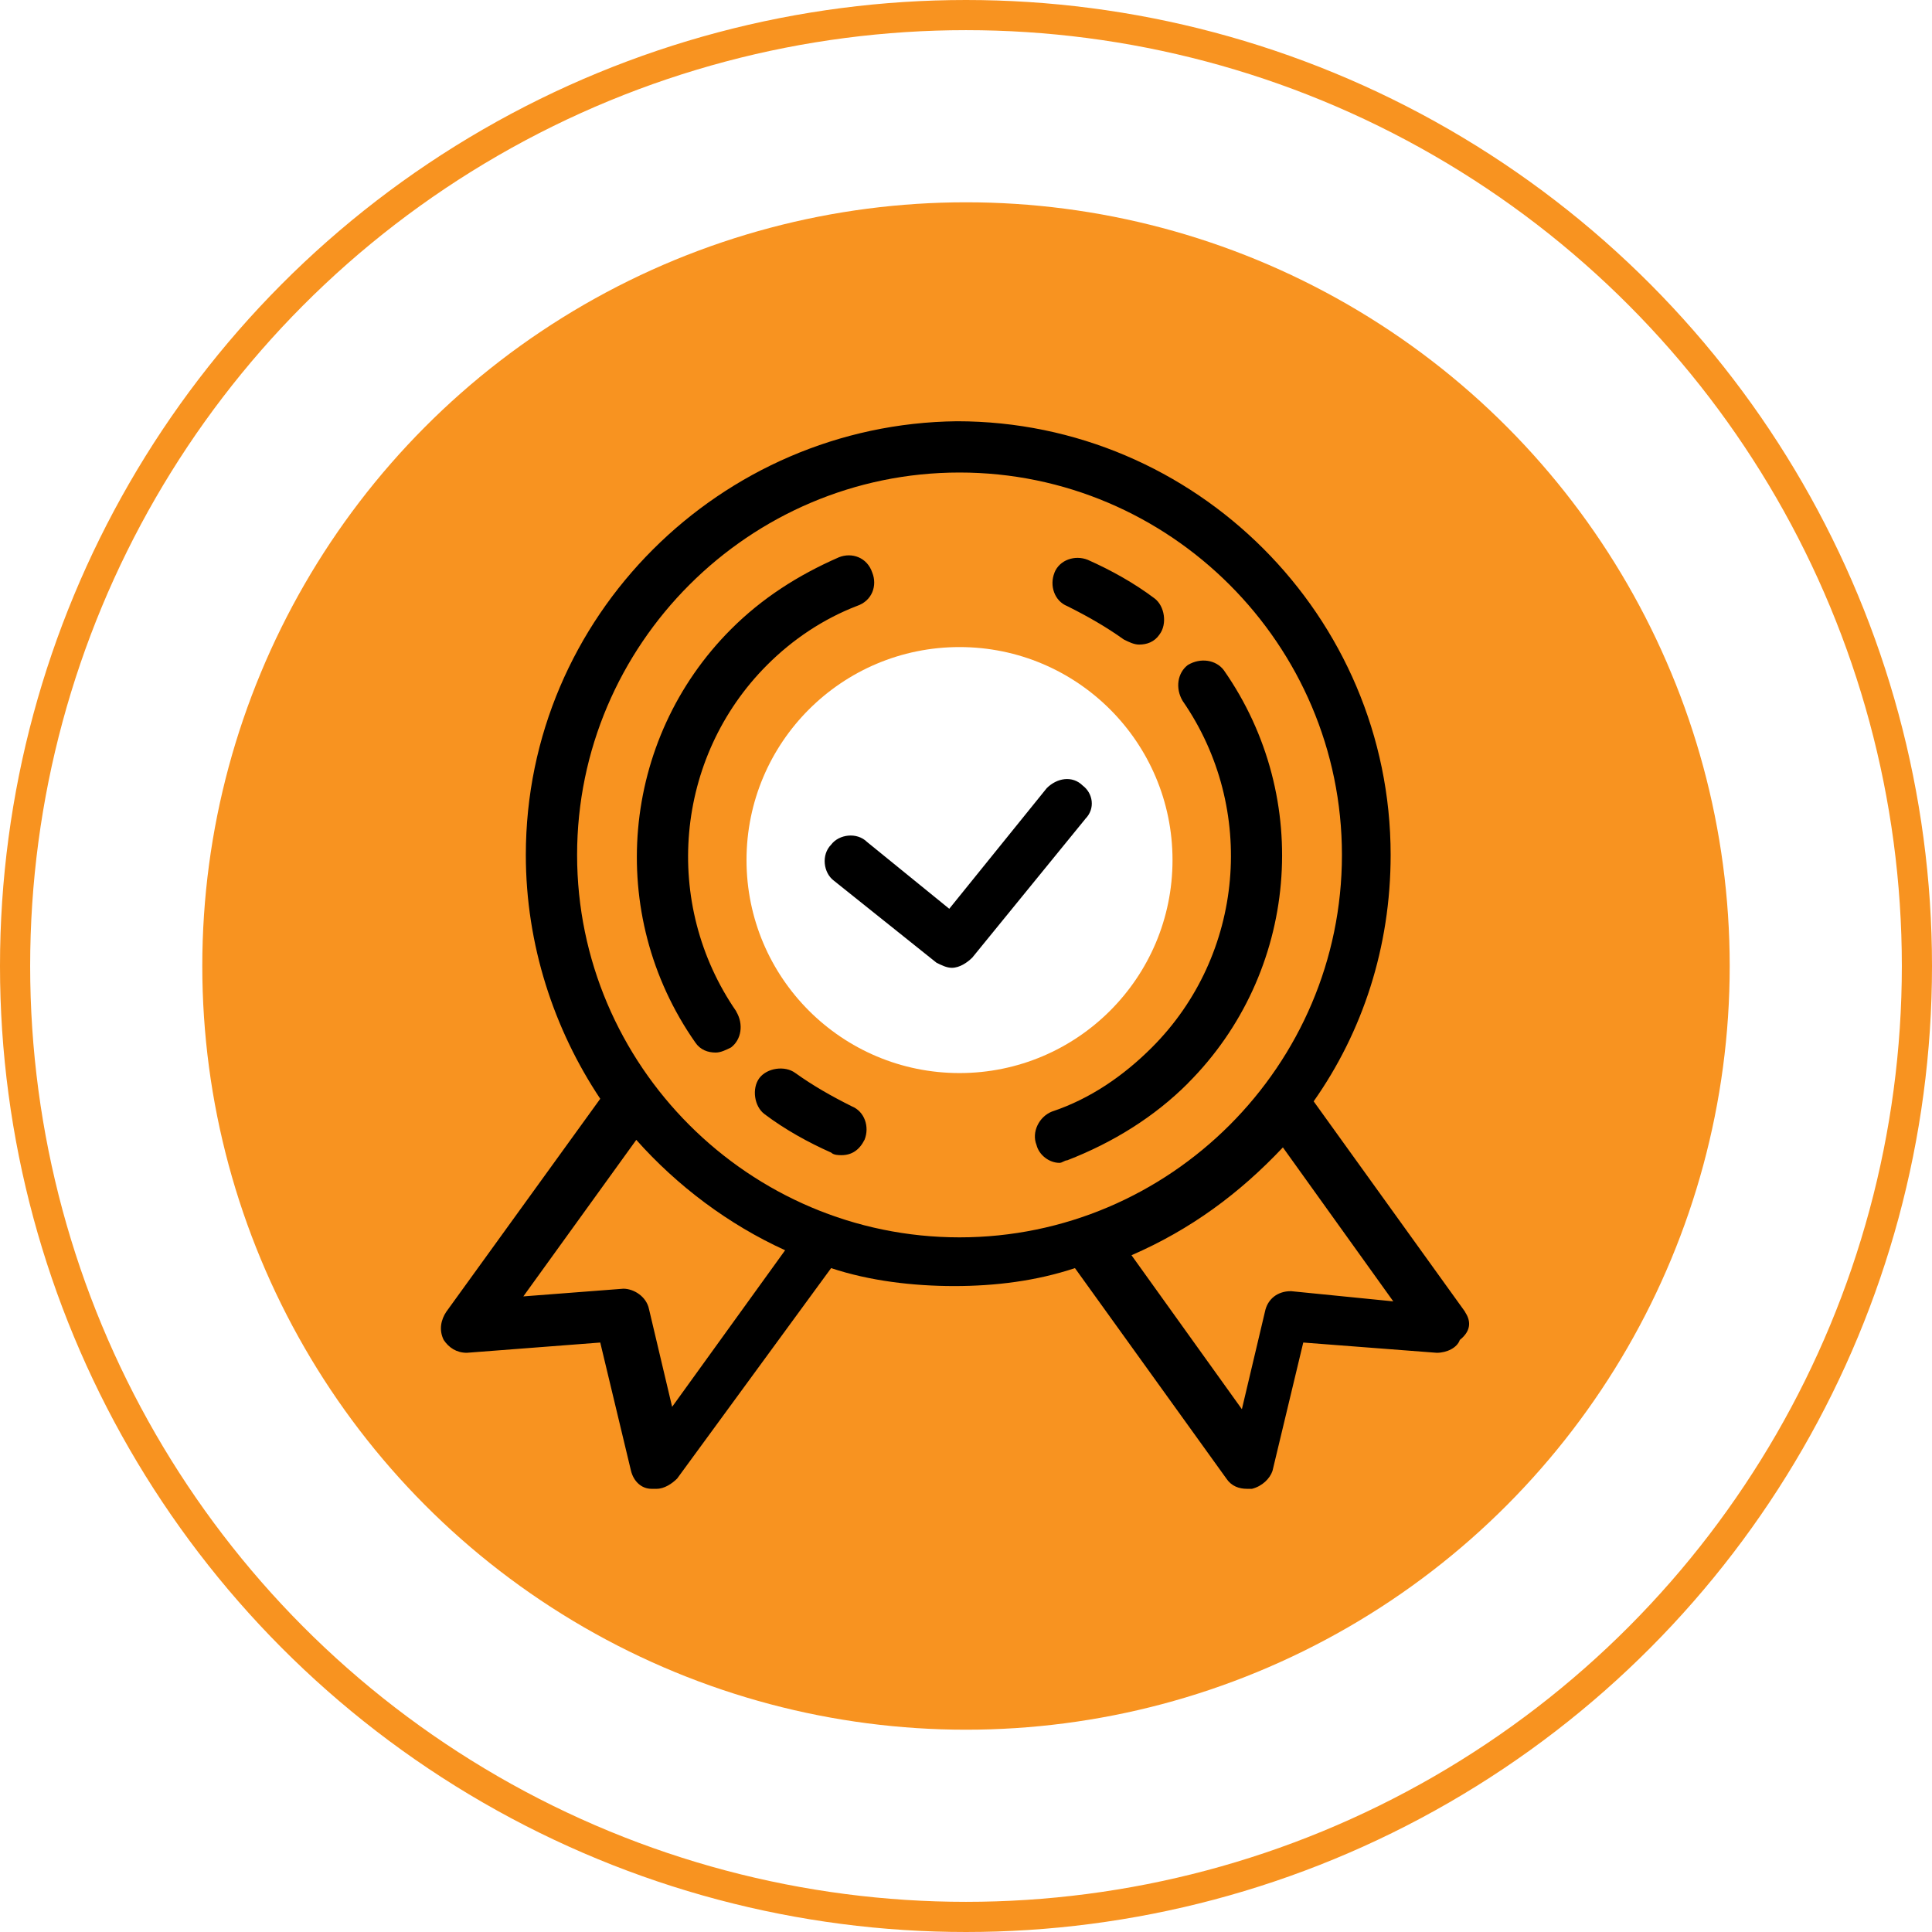
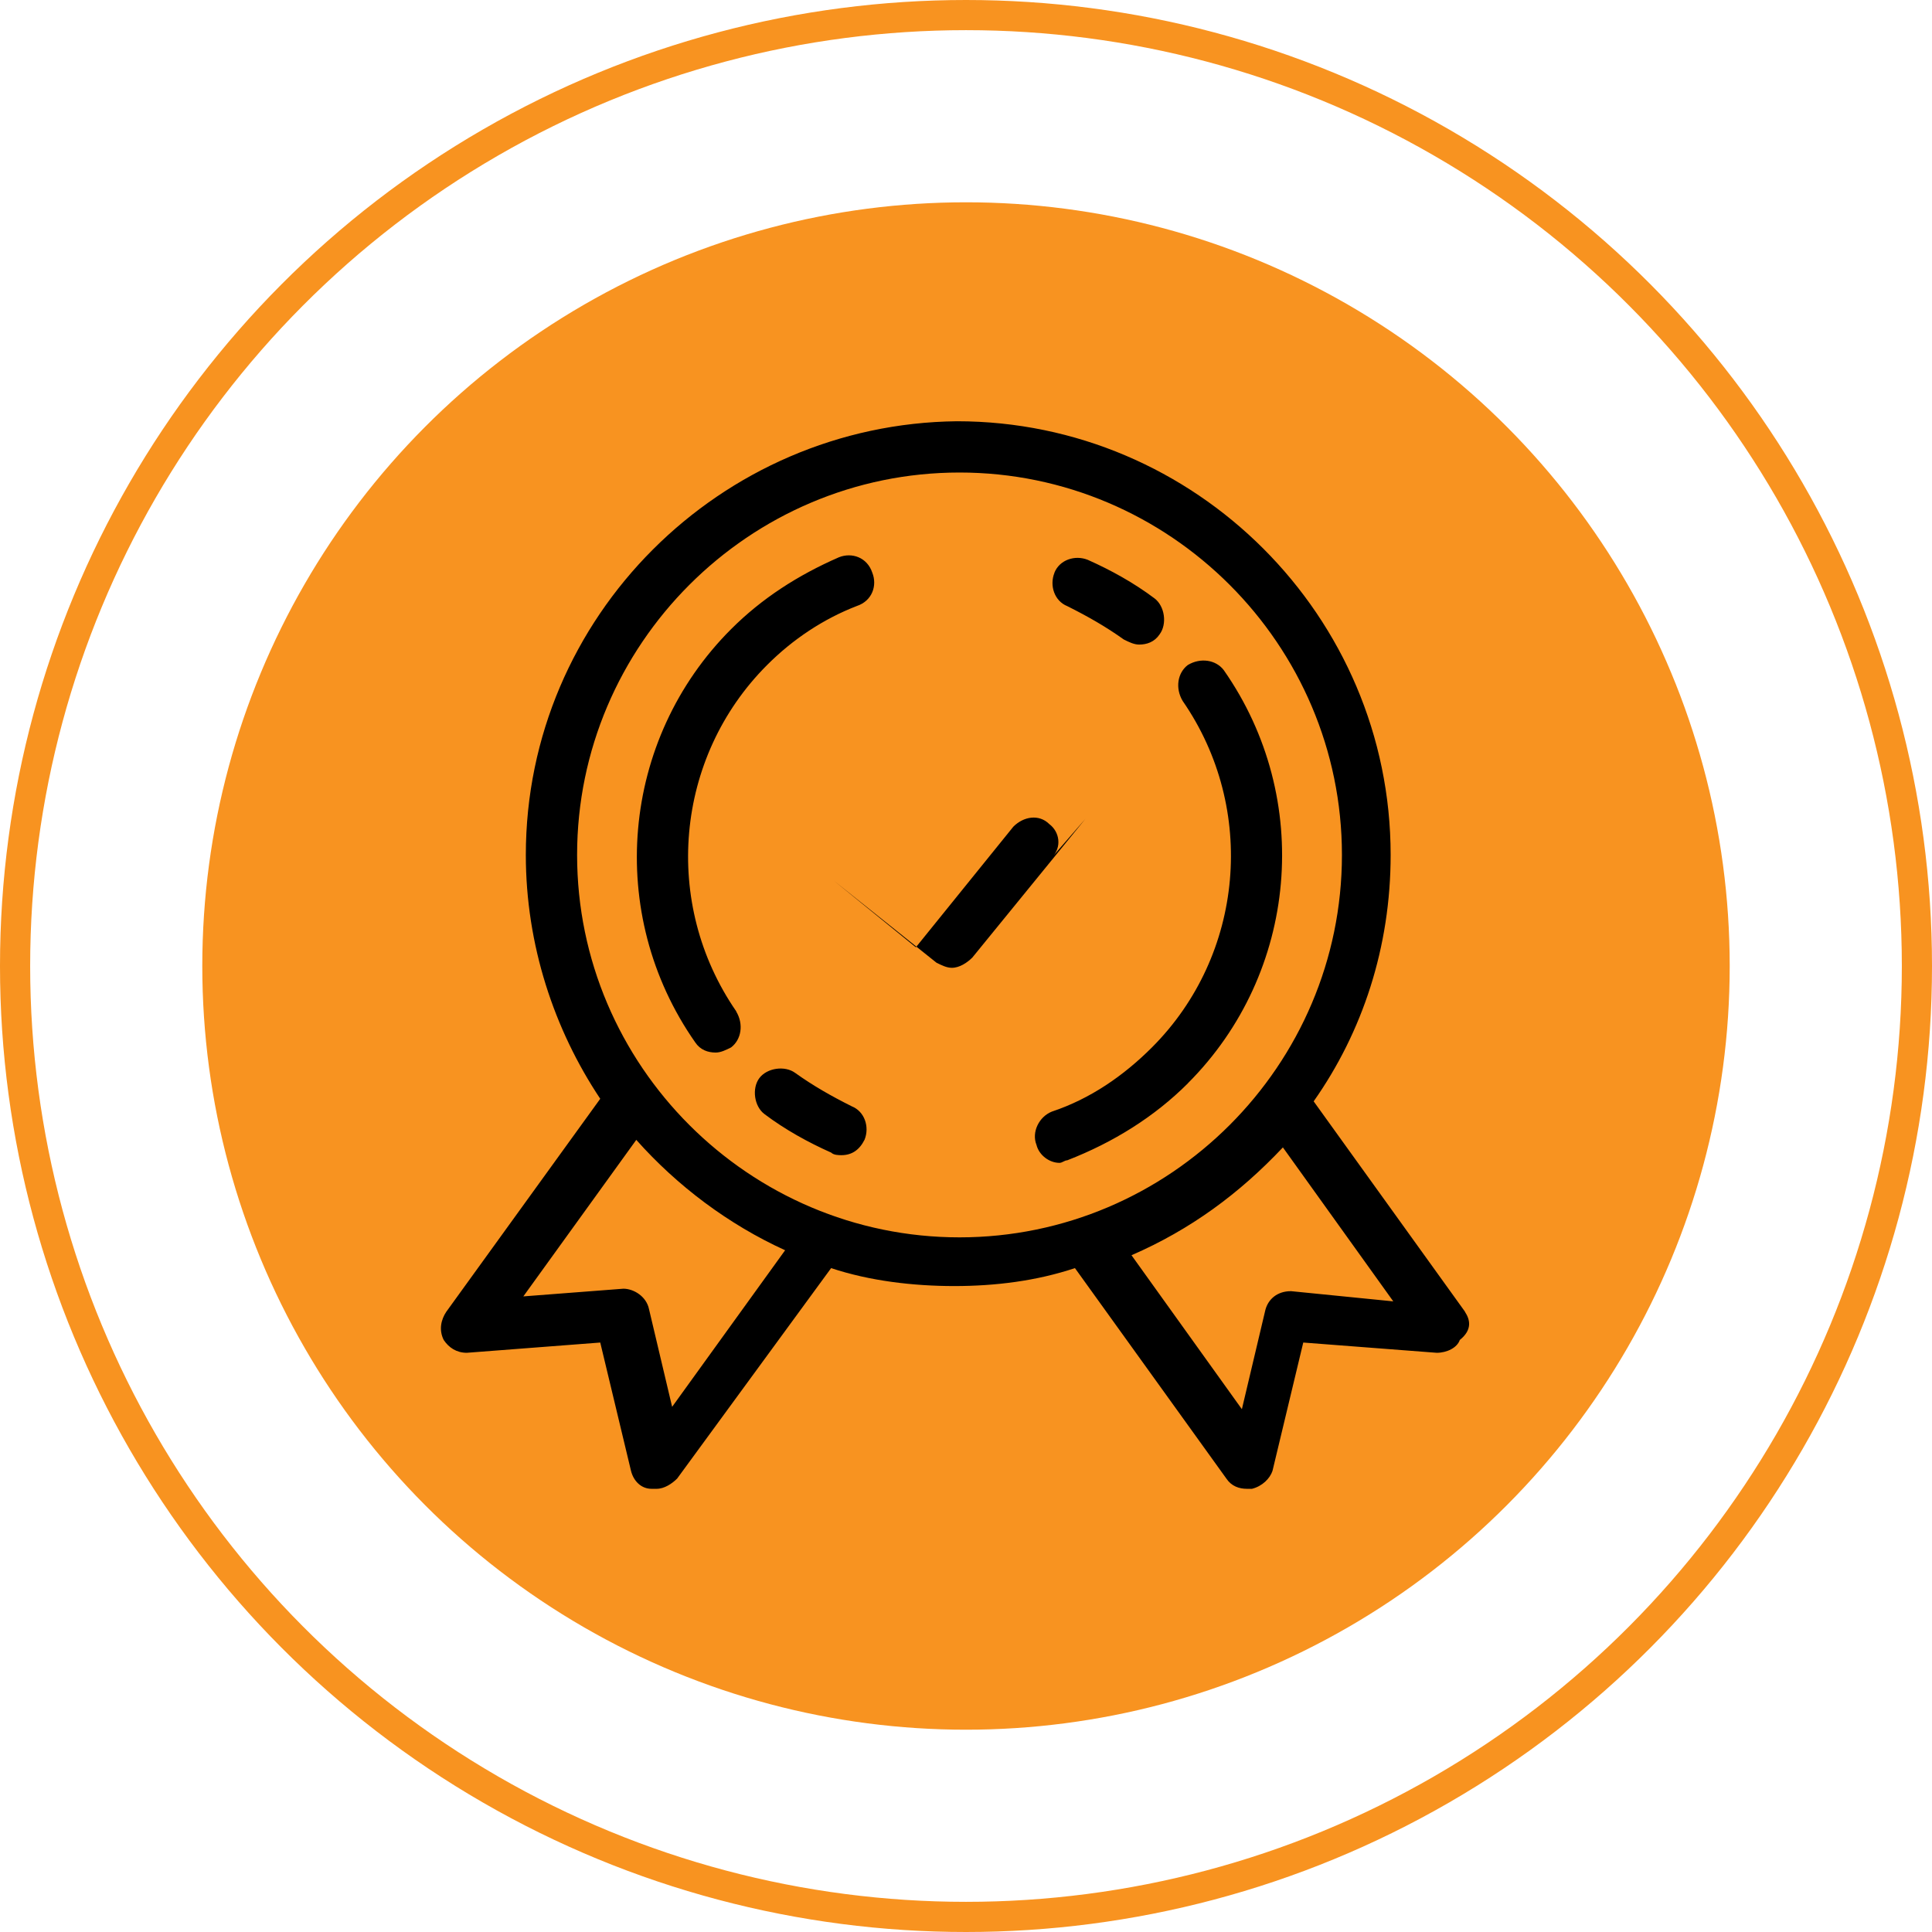
<svg xmlns="http://www.w3.org/2000/svg" id="Capa_2" data-name="Capa 2" viewBox="0 0 256.24 256.24">
  <defs>
    <style>      .cls-1, .cls-2 {        fill: #fff;      }      .cls-3 {        fill: #f89320;      }      .cls-2 {        filter: url(#drop-shadow-1);        stroke: #f89320;        stroke-miterlimit: 10;        stroke-width: 4px;      }    </style>
    <filter id="drop-shadow-1" x="0" y="0" width="256.24" height="256.24" filterUnits="userSpaceOnUse">
      <feGaussianBlur stdDeviation="5" />
    </filter>
  </defs>
  <g id="Capa_1-2" data-name="Capa 1">
    <g>
      <g>
        <circle class="cls-2" cx="128.12" cy="128.12" r="126.12" />
        <circle class="cls-3" cx="128.12" cy="128.12" r="101.29" />
      </g>
-       <circle class="cls-1" cx="127.26" cy="114.07" r="28.25" />
-       <path d="M194.31,173.98l-20.08-27.91c6.47-9.19,10.21-20.42,10.21-32.68,0-31.66-25.87-57.52-57.52-57.52-31.32.34-57.18,25.87-57.18,57.52,0,11.91,3.74,23.15,9.87,32.34l-20.42,28.25c-.68,1.02-1.02,2.38-.34,3.74.68,1.02,1.7,1.7,3.06,1.7l17.7-1.36,4.08,17.02c.34,1.36,1.36,2.38,2.72,2.38h.68c1.02,0,2.04-.68,2.72-1.36l20.42-27.91c5.11,1.7,10.89,2.38,16.34,2.38s10.89-.68,16-2.38l20.08,27.91c.68,1.02,1.7,1.36,2.72,1.36h.68c1.36-.34,2.38-1.36,2.72-2.38l4.08-17.02,17.7,1.36c1.36,0,2.72-.68,3.06-1.7,1.7-1.36,1.36-2.72.68-3.74h0ZM89.14,186.57l-3.06-12.93c-.34-1.7-2.04-2.72-3.4-2.72l-13.27,1.02,14.98-20.76c5.45,6.13,12.25,11.23,19.74,14.64l-14.98,20.76ZM76.54,113.39c0-27.91,22.81-50.72,50.72-50.72s50.72,22.81,50.72,50.72-22.81,50.72-50.72,50.72-50.72-22.81-50.72-50.72h0ZM171.17,171.25c-1.7,0-3.06,1.02-3.4,2.72l-3.06,12.93-14.64-20.42c7.83-3.4,14.3-8.17,20.08-14.3l14.64,20.42-13.62-1.36ZM97.64,134.15c1.02,1.7.68,3.74-.68,4.77-.68.34-1.36.68-2.04.68-1.02,0-2.04-.34-2.72-1.36-11.91-17.02-9.87-40.17,4.77-54.8,4.08-4.08,8.85-7.15,14.3-9.53,1.7-.68,3.74,0,4.42,2.04.68,1.7,0,3.74-2.04,4.42-4.42,1.7-8.51,4.42-11.91,7.83-12.25,12.25-13.96,31.66-4.08,45.95h0ZM114.66,151.17c-.68,1.36-1.7,2.04-3.06,2.04-.34,0-1.02,0-1.36-.34-3.06-1.36-6.13-3.06-8.85-5.11-1.36-1.02-1.7-3.4-.68-4.77,1.02-1.36,3.4-1.7,4.77-.68,2.38,1.7,4.77,3.06,7.49,4.42,1.7.68,2.38,2.72,1.7,4.42h0ZM157.55,143.68c-4.42,4.42-9.87,7.83-16,10.21-.34,0-.68.34-1.02.34-1.36,0-2.72-1.02-3.06-2.38-.68-1.7.34-3.74,2.04-4.42,5.11-1.7,9.53-4.77,13.27-8.51,12.25-12.25,13.96-31.66,4.08-45.95-1.02-1.7-.68-3.74.68-4.77,1.7-1.02,3.74-.68,4.77.68,11.91,17.02,9.87,40.17-4.77,54.8h0ZM139.85,75.95c.68-1.7,2.72-2.38,4.42-1.7,3.06,1.36,6.13,3.06,8.85,5.11,1.36,1.02,1.7,3.4.68,4.77-.68,1.02-1.7,1.36-2.72,1.36-.68,0-1.36-.34-2.04-.68-2.38-1.7-4.77-3.06-7.49-4.42-1.7-.68-2.38-2.72-1.7-4.42h0ZM143.94,108.62l-14.98,18.38c-.68.68-1.7,1.36-2.72,1.36-.68,0-1.36-.34-2.04-.68l-13.62-10.89c-1.36-1.02-1.7-3.4-.34-4.77,1.02-1.36,3.4-1.7,4.77-.34l10.89,8.85,12.93-16c1.36-1.36,3.4-1.7,4.77-.34,1.36,1.02,1.7,3.06.34,4.42h0Z" />
+       <path d="M194.31,173.98l-20.08-27.91c6.47-9.19,10.21-20.42,10.21-32.68,0-31.66-25.87-57.52-57.52-57.52-31.32.34-57.18,25.87-57.18,57.52,0,11.91,3.74,23.15,9.87,32.34l-20.42,28.25c-.68,1.02-1.02,2.38-.34,3.74.68,1.02,1.7,1.7,3.06,1.7l17.7-1.36,4.08,17.02c.34,1.36,1.36,2.38,2.72,2.38h.68c1.02,0,2.04-.68,2.72-1.36l20.42-27.91c5.11,1.7,10.89,2.38,16.34,2.38s10.89-.68,16-2.38l20.08,27.91c.68,1.02,1.7,1.36,2.72,1.36h.68c1.36-.34,2.38-1.36,2.72-2.38l4.08-17.02,17.7,1.36c1.36,0,2.72-.68,3.06-1.7,1.7-1.36,1.36-2.72.68-3.74h0ZM89.14,186.57l-3.06-12.93c-.34-1.7-2.04-2.72-3.4-2.72l-13.27,1.02,14.98-20.76c5.45,6.13,12.25,11.23,19.74,14.64l-14.98,20.76ZM76.54,113.39c0-27.91,22.81-50.72,50.72-50.72s50.72,22.81,50.72,50.72-22.81,50.72-50.72,50.72-50.72-22.81-50.72-50.72h0ZM171.17,171.25c-1.7,0-3.06,1.02-3.4,2.72l-3.06,12.93-14.64-20.42c7.83-3.4,14.3-8.17,20.08-14.3l14.64,20.42-13.62-1.36ZM97.64,134.15c1.02,1.7.68,3.74-.68,4.77-.68.34-1.36.68-2.04.68-1.02,0-2.04-.34-2.72-1.36-11.91-17.02-9.87-40.17,4.77-54.8,4.08-4.08,8.85-7.15,14.3-9.53,1.7-.68,3.74,0,4.42,2.04.68,1.7,0,3.74-2.04,4.42-4.42,1.7-8.51,4.42-11.91,7.83-12.25,12.25-13.96,31.66-4.08,45.95h0ZM114.66,151.17c-.68,1.36-1.7,2.04-3.06,2.04-.34,0-1.02,0-1.36-.34-3.06-1.36-6.13-3.06-8.85-5.11-1.36-1.02-1.7-3.4-.68-4.77,1.02-1.36,3.4-1.7,4.77-.68,2.38,1.7,4.77,3.06,7.49,4.42,1.7.68,2.38,2.72,1.7,4.42h0ZM157.55,143.68c-4.42,4.42-9.87,7.83-16,10.21-.34,0-.68.34-1.02.34-1.36,0-2.72-1.02-3.06-2.38-.68-1.7.34-3.74,2.04-4.42,5.11-1.7,9.53-4.77,13.27-8.51,12.25-12.25,13.96-31.66,4.08-45.95-1.02-1.7-.68-3.74.68-4.77,1.7-1.02,3.74-.68,4.77.68,11.91,17.02,9.87,40.17-4.77,54.8h0ZM139.85,75.95c.68-1.7,2.72-2.38,4.42-1.7,3.06,1.36,6.13,3.06,8.85,5.11,1.36,1.02,1.7,3.4.68,4.77-.68,1.02-1.7,1.36-2.72,1.36-.68,0-1.36-.34-2.04-.68-2.38-1.7-4.77-3.06-7.49-4.42-1.7-.68-2.38-2.72-1.7-4.42h0ZM143.94,108.62l-14.98,18.38c-.68.68-1.7,1.36-2.72,1.36-.68,0-1.36-.34-2.04-.68l-13.62-10.89l10.89,8.85,12.93-16c1.36-1.36,3.4-1.7,4.77-.34,1.36,1.02,1.7,3.06.34,4.42h0Z" />
    </g>
  </g>
</svg>